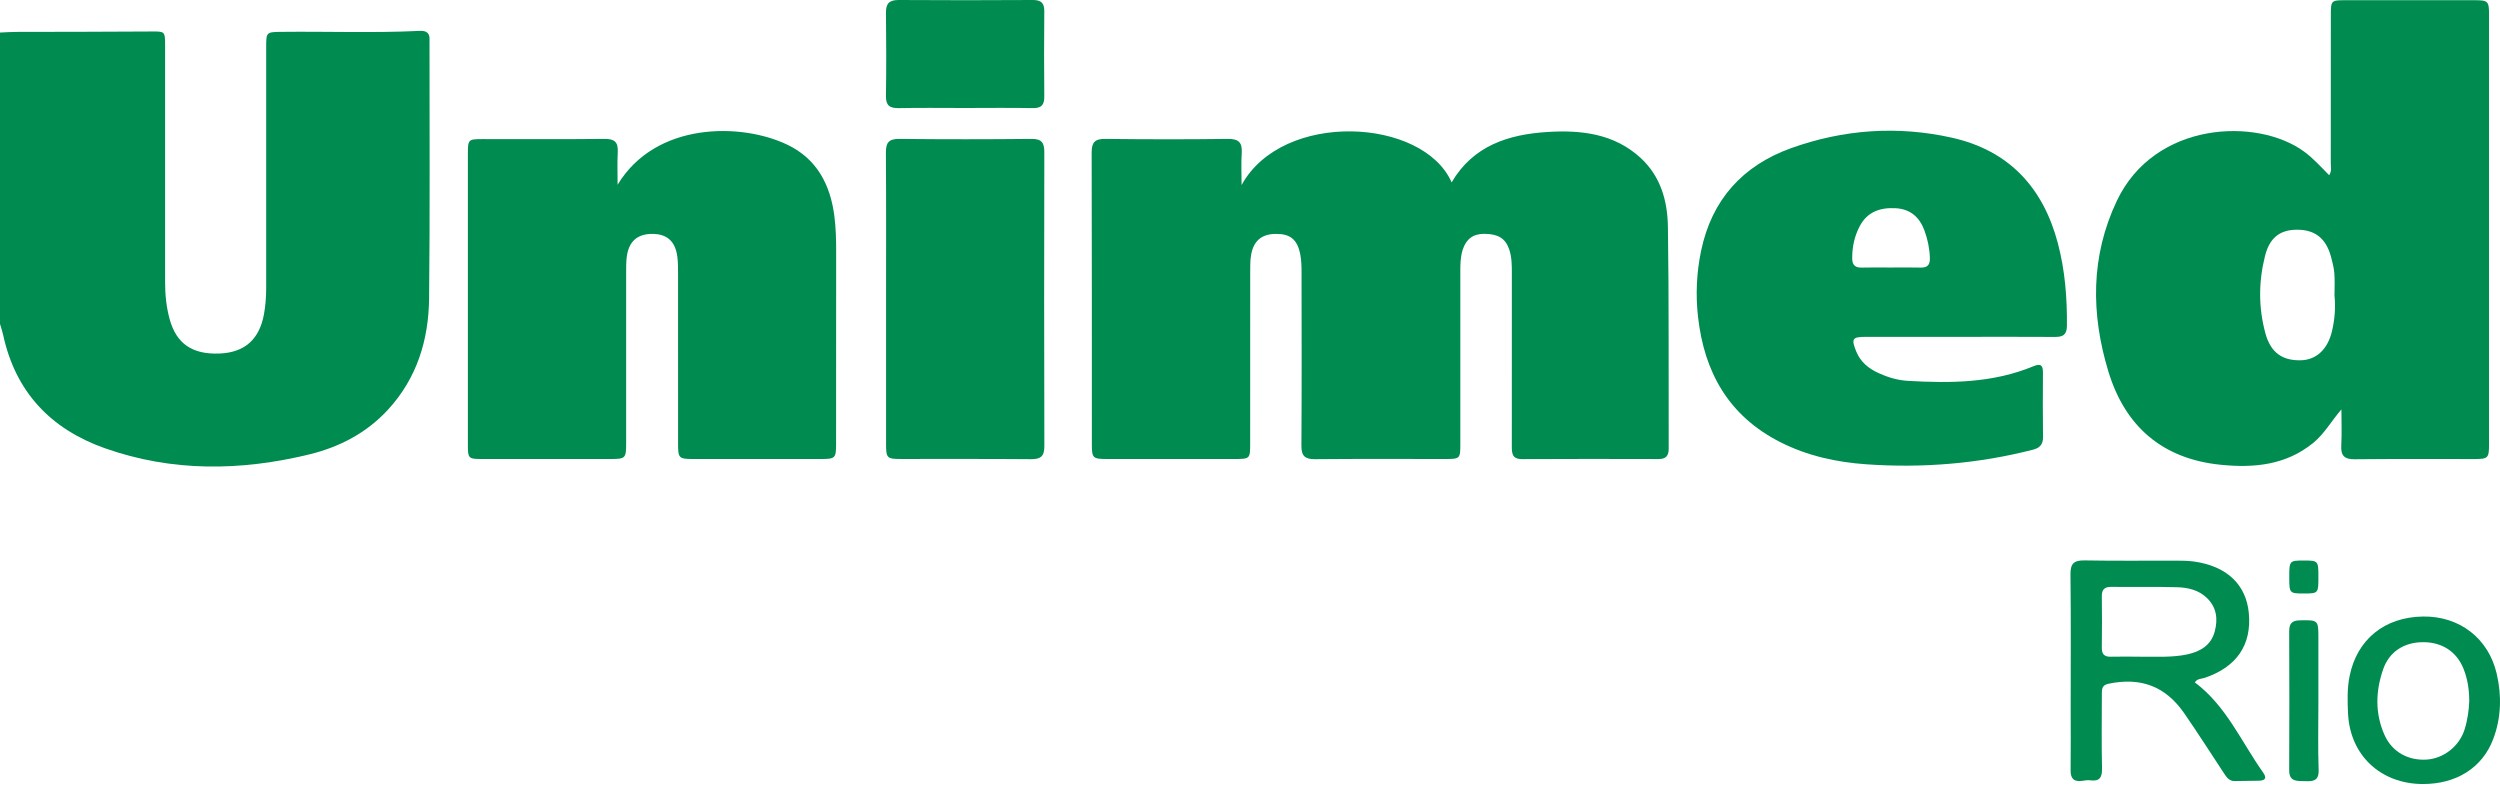
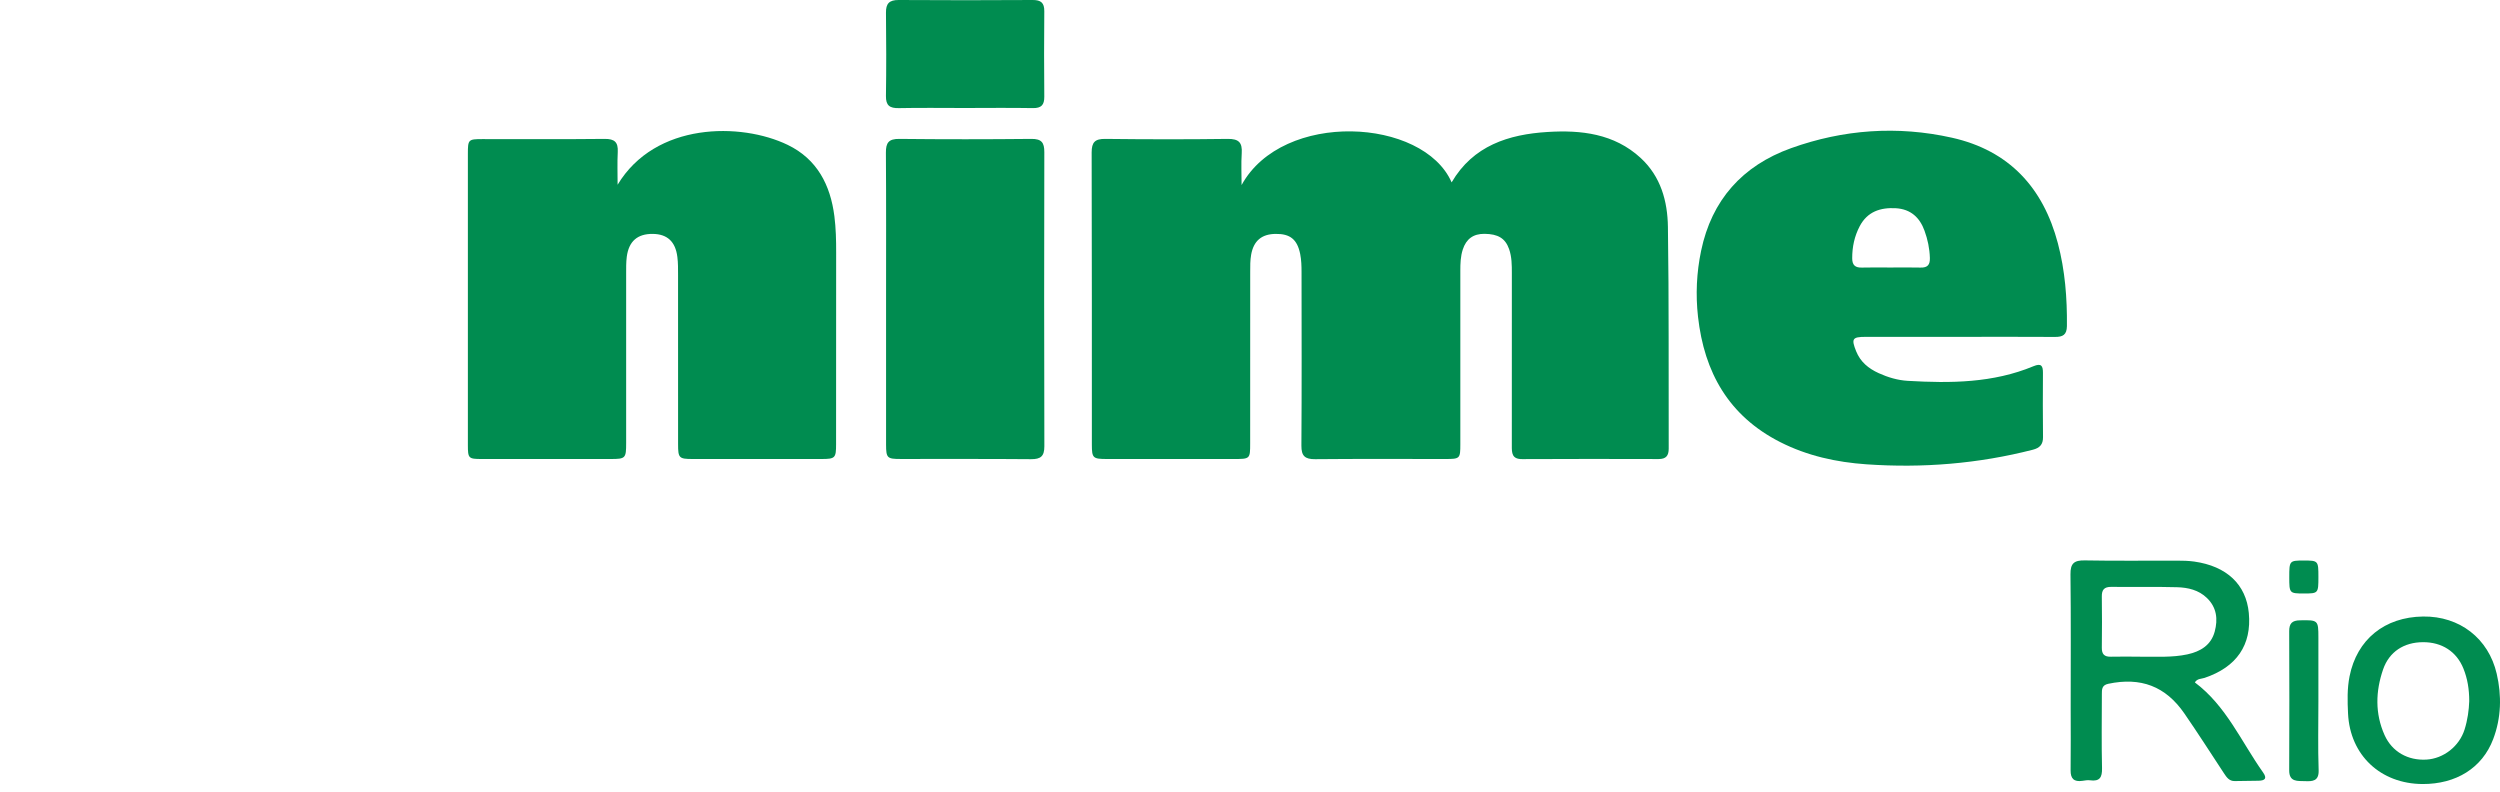
<svg xmlns="http://www.w3.org/2000/svg" width="180" height="57" viewBox="0 0 180 57" fill="none">
-   <path d="M0 2.344C0.389 2.326 0.777 2.299 1.166 2.297C4.414 2.287 7.665 2.294 10.913 2.267C11.834 2.26 11.887 2.257 11.887 3.182C11.889 8.888 11.889 14.596 11.887 20.302C11.887 21.207 11.974 22.1 12.213 22.974C12.701 24.755 13.85 25.534 15.817 25.453C17.606 25.379 18.667 24.442 19.001 22.651C19.118 22.017 19.165 21.378 19.165 20.734C19.16 14.949 19.163 9.167 19.165 3.382C19.165 2.314 19.185 2.307 20.246 2.294C23.572 2.255 26.899 2.385 30.225 2.223C30.721 2.198 30.96 2.393 30.925 2.891C30.92 2.968 30.925 3.044 30.925 3.123C30.922 9.241 30.962 15.361 30.895 21.479C30.863 24.454 30.031 27.214 27.946 29.486C26.409 31.161 24.458 32.182 22.284 32.713C17.342 33.917 12.392 33.988 7.545 32.271C3.642 30.89 1.118 28.213 0.232 24.136C0.172 23.862 0.077 23.593 0 23.322C0 16.328 0 9.335 0 2.344Z" fill="#008C50" />
  <path d="M158.029 49.133C160.294 50.828 161.37 53.401 162.939 55.613C163.248 56.047 163.078 56.203 162.615 56.213C162.045 56.223 161.477 56.225 160.906 56.237C160.503 56.245 160.319 55.969 160.129 55.682C159.18 54.239 158.251 52.784 157.27 51.363C155.917 49.404 154.131 48.738 151.792 49.234C151.321 49.333 151.334 49.654 151.334 49.991C151.331 51.765 151.304 53.539 151.346 55.31C151.361 55.974 151.179 56.279 150.477 56.181C150.303 56.156 150.113 56.196 149.934 56.22C149.331 56.309 149.074 56.07 149.084 55.458C149.104 53.968 149.089 52.478 149.089 50.988C149.089 47.776 149.112 44.564 149.074 41.353C149.065 40.563 149.336 40.334 150.111 40.349C152.318 40.391 154.527 40.361 156.737 40.366C157.153 40.366 157.571 40.376 157.98 40.432C160.326 40.763 161.721 42.083 161.915 44.138C162.132 46.437 161.038 48.03 158.729 48.807C158.498 48.886 158.201 48.847 158.029 49.135V49.133ZM154.156 47.283C155.269 47.273 156.388 47.352 157.489 47.115C158.435 46.91 159.195 46.452 159.459 45.475C159.698 44.589 159.609 43.738 158.896 43.052C158.301 42.477 157.531 42.302 156.752 42.28C155.172 42.236 153.588 42.273 152.009 42.255C151.498 42.251 151.324 42.468 151.331 42.951C151.349 44.182 151.346 45.413 151.331 46.642C151.326 47.098 151.513 47.295 151.976 47.283C152.701 47.266 153.429 47.278 154.153 47.283H154.156Z" fill="#008C50" />
  <path d="M174.427 56.45C171.401 56.437 169.201 54.373 169.059 51.378C169.017 50.482 168.99 49.584 169.169 48.691C169.697 46.047 171.685 44.424 174.465 44.389C177.095 44.355 179.175 45.968 179.763 48.509C180.132 50.097 180.087 51.691 179.511 53.213C178.719 55.305 176.829 56.459 174.427 56.45ZM177.785 50.477C177.785 49.617 177.658 48.859 177.367 48.136C176.873 46.91 175.817 46.23 174.45 46.237C173.082 46.244 172.024 46.925 171.585 48.193C171.04 49.769 170.995 51.373 171.687 52.922C172.23 54.133 173.374 54.767 174.701 54.691C175.937 54.619 177.07 53.736 177.451 52.52C177.668 51.832 177.763 51.119 177.785 50.48V50.477Z" fill="#008C50" />
  <path d="M166.924 50.522C166.924 52.167 166.885 53.812 166.942 55.455C166.969 56.26 166.486 56.262 165.95 56.242C165.425 56.223 164.817 56.319 164.822 55.465C164.839 52.125 164.835 48.783 164.822 45.443C164.822 44.883 165.031 44.673 165.599 44.663C166.895 44.638 166.924 44.646 166.924 45.896C166.924 47.438 166.924 48.98 166.924 50.522Z" fill="#008C50" />
  <path d="M166.925 41.54C166.925 42.719 166.915 42.731 165.883 42.731C164.84 42.731 164.827 42.717 164.827 41.552C164.827 40.373 164.842 40.358 165.871 40.358C166.912 40.358 166.925 40.373 166.925 41.54Z" fill="#008C50" />
  <path d="M89.397 13.319C92.353 7.931 102.479 8.476 104.517 13.131C106.066 10.479 108.627 9.675 111.424 9.502C113.838 9.352 116.219 9.616 118.127 11.372C119.584 12.714 120.063 14.495 120.09 16.34C120.17 21.659 120.13 26.98 120.147 32.298C120.147 32.814 119.956 33.051 119.42 33.051C116.147 33.043 112.871 33.038 109.598 33.056C108.853 33.061 108.848 32.617 108.851 32.091C108.856 27.954 108.851 23.815 108.853 19.678C108.853 19.086 108.853 18.494 108.652 17.927C108.38 17.154 107.85 16.846 106.886 16.836C106.069 16.829 105.568 17.209 105.321 17.961C105.159 18.457 105.144 18.97 105.144 19.486C105.144 23.65 105.144 27.811 105.144 31.975C105.144 33.026 105.122 33.048 104.046 33.048C100.927 33.048 97.809 33.031 94.69 33.061C93.948 33.068 93.696 32.824 93.701 32.084C93.728 27.92 93.716 23.758 93.711 19.594C93.711 19.16 93.699 18.716 93.614 18.292C93.402 17.231 92.884 16.826 91.84 16.841C90.844 16.854 90.261 17.332 90.082 18.341C90.01 18.743 90.015 19.16 90.015 19.57C90.01 23.682 90.015 27.794 90.012 31.906C90.012 33.046 90.01 33.048 88.826 33.048C85.785 33.048 82.746 33.048 79.705 33.048C78.688 33.048 78.616 32.984 78.614 32.022C78.611 25.006 78.619 17.991 78.599 10.975C78.599 10.242 78.835 9.991 79.588 10.001C82.524 10.035 85.461 10.04 88.395 10.001C89.203 9.991 89.454 10.272 89.404 11.032C89.355 11.791 89.394 12.556 89.394 13.319H89.397Z" fill="#008C50" />
-   <path d="M168.584 29.476C167.849 30.323 167.36 31.235 166.538 31.901C164.581 33.49 162.281 33.705 159.9 33.465C155.668 33.041 152.993 30.678 151.797 26.728C150.544 22.591 150.519 18.452 152.412 14.461C155.128 8.73 162.506 8.439 165.893 10.913C166.561 11.402 167.106 12.016 167.699 12.616C167.903 12.307 167.816 12.018 167.816 11.75C167.824 8.175 167.819 4.603 167.821 1.029C167.821 0.054 167.861 0.015 168.82 0.015C171.939 0.012 175.06 0.012 178.179 0.015C179.128 0.015 179.21 0.089 179.21 1.019C179.212 11.352 179.212 21.689 179.21 32.022C179.21 32.972 179.133 33.048 178.198 33.051C175.314 33.056 172.427 33.034 169.543 33.066C168.783 33.075 168.531 32.799 168.571 32.074C168.618 31.211 168.581 30.345 168.581 29.479L168.584 29.476ZM168.083 21.301C168.083 20.764 168.115 20.221 168.073 19.686C168.04 19.279 167.938 18.874 167.831 18.479C167.47 17.159 166.678 16.538 165.388 16.54C164.162 16.543 163.415 17.108 163.084 18.42C162.615 20.268 162.605 22.135 163.103 23.978C163.482 25.384 164.322 25.981 165.687 25.939C166.788 25.904 167.605 25.135 167.908 23.825C168.1 22.994 168.17 22.152 168.085 21.299L168.083 21.301Z" fill="#008C50" />
  <path d="M44.465 13.306C47.186 8.782 53.346 8.807 56.711 10.43C58.833 11.454 59.79 13.321 60.076 15.568C60.186 16.437 60.206 17.307 60.203 18.183C60.196 22.784 60.203 27.382 60.198 31.983C60.198 32.982 60.131 33.046 59.15 33.048C56.058 33.053 52.965 33.053 49.873 33.048C48.889 33.048 48.822 32.979 48.822 31.985C48.82 27.925 48.822 23.864 48.82 19.806C48.82 19.37 48.825 18.931 48.77 18.499C48.633 17.391 48.04 16.851 46.996 16.841C45.9 16.831 45.273 17.369 45.128 18.487C45.076 18.894 45.083 19.308 45.083 19.718C45.081 23.778 45.083 27.838 45.083 31.896C45.083 33.001 45.038 33.048 43.962 33.048C40.871 33.051 37.777 33.051 34.686 33.048C33.73 33.048 33.687 33.006 33.687 32.034C33.687 25.046 33.687 18.055 33.687 11.066C33.687 10.047 33.72 10.015 34.726 10.015C37.663 10.013 40.597 10.033 43.534 10.001C44.256 9.993 44.513 10.242 44.478 10.938C44.438 11.725 44.468 12.517 44.468 13.306H44.465Z" fill="#008C50" />
  <path d="M141.024 24.254C138.789 24.254 136.555 24.254 134.321 24.254C133.364 24.254 133.285 24.395 133.641 25.288C133.947 26.055 134.532 26.533 135.265 26.866C135.932 27.17 136.637 27.38 137.362 27.421C140.438 27.602 143.5 27.579 146.409 26.368C146.977 26.131 147.094 26.341 147.092 26.844C147.084 28.386 147.077 29.928 147.097 31.47C147.104 32.005 146.86 32.254 146.359 32.382C142.426 33.389 138.436 33.712 134.388 33.431C132.213 33.28 130.119 32.819 128.173 31.83C124.464 29.945 122.703 26.802 122.257 22.808C122.078 21.21 122.153 19.626 122.479 18.06C123.239 14.406 125.451 11.927 128.955 10.669C132.722 9.317 136.622 9.039 140.536 9.914C144.666 10.837 147.114 13.526 148.168 17.52C148.683 19.471 148.838 21.462 148.818 23.477C148.81 24.106 148.526 24.264 147.956 24.259C145.644 24.244 143.333 24.252 141.019 24.254H141.024ZM136.097 19.261C136.824 19.261 137.551 19.246 138.279 19.266C138.792 19.281 138.966 19.056 138.951 18.57C138.931 17.892 138.794 17.241 138.565 16.612C138.222 15.664 137.574 15.058 136.508 14.993C135.384 14.927 134.45 15.24 133.897 16.291C133.519 17.011 133.357 17.781 133.359 18.595C133.359 19.101 133.583 19.281 134.069 19.266C134.744 19.246 135.419 19.261 136.094 19.261H136.097Z" fill="#008C50" />
  <path d="M63.797 21.469C63.797 17.976 63.81 14.483 63.785 10.992C63.78 10.279 63.982 9.991 64.754 10.001C67.922 10.035 71.091 10.033 74.257 10.001C74.992 9.993 75.193 10.267 75.191 10.948C75.176 18.01 75.174 25.073 75.194 32.133C75.194 32.846 74.937 33.066 74.237 33.061C71.096 33.033 67.952 33.051 64.811 33.046C63.877 33.046 63.8 32.967 63.797 32.022C63.792 28.504 63.797 24.987 63.797 21.466V21.469Z" fill="#008C50" />
  <path d="M69.464 7.776C67.883 7.776 66.299 7.753 64.717 7.785C64.062 7.798 63.778 7.6 63.788 6.915C63.818 4.914 63.812 2.911 63.79 0.91C63.783 0.259 64.024 -0.002 64.702 2.17292e-05C67.92 0.022 71.136 0.02 74.354 2.17292e-05C74.95 -0.002 75.194 0.205 75.189 0.804C75.169 2.857 75.171 4.909 75.189 6.964C75.194 7.551 74.979 7.793 74.369 7.783C72.735 7.756 71.099 7.773 69.464 7.776Z" fill="#008C50" />
</svg>